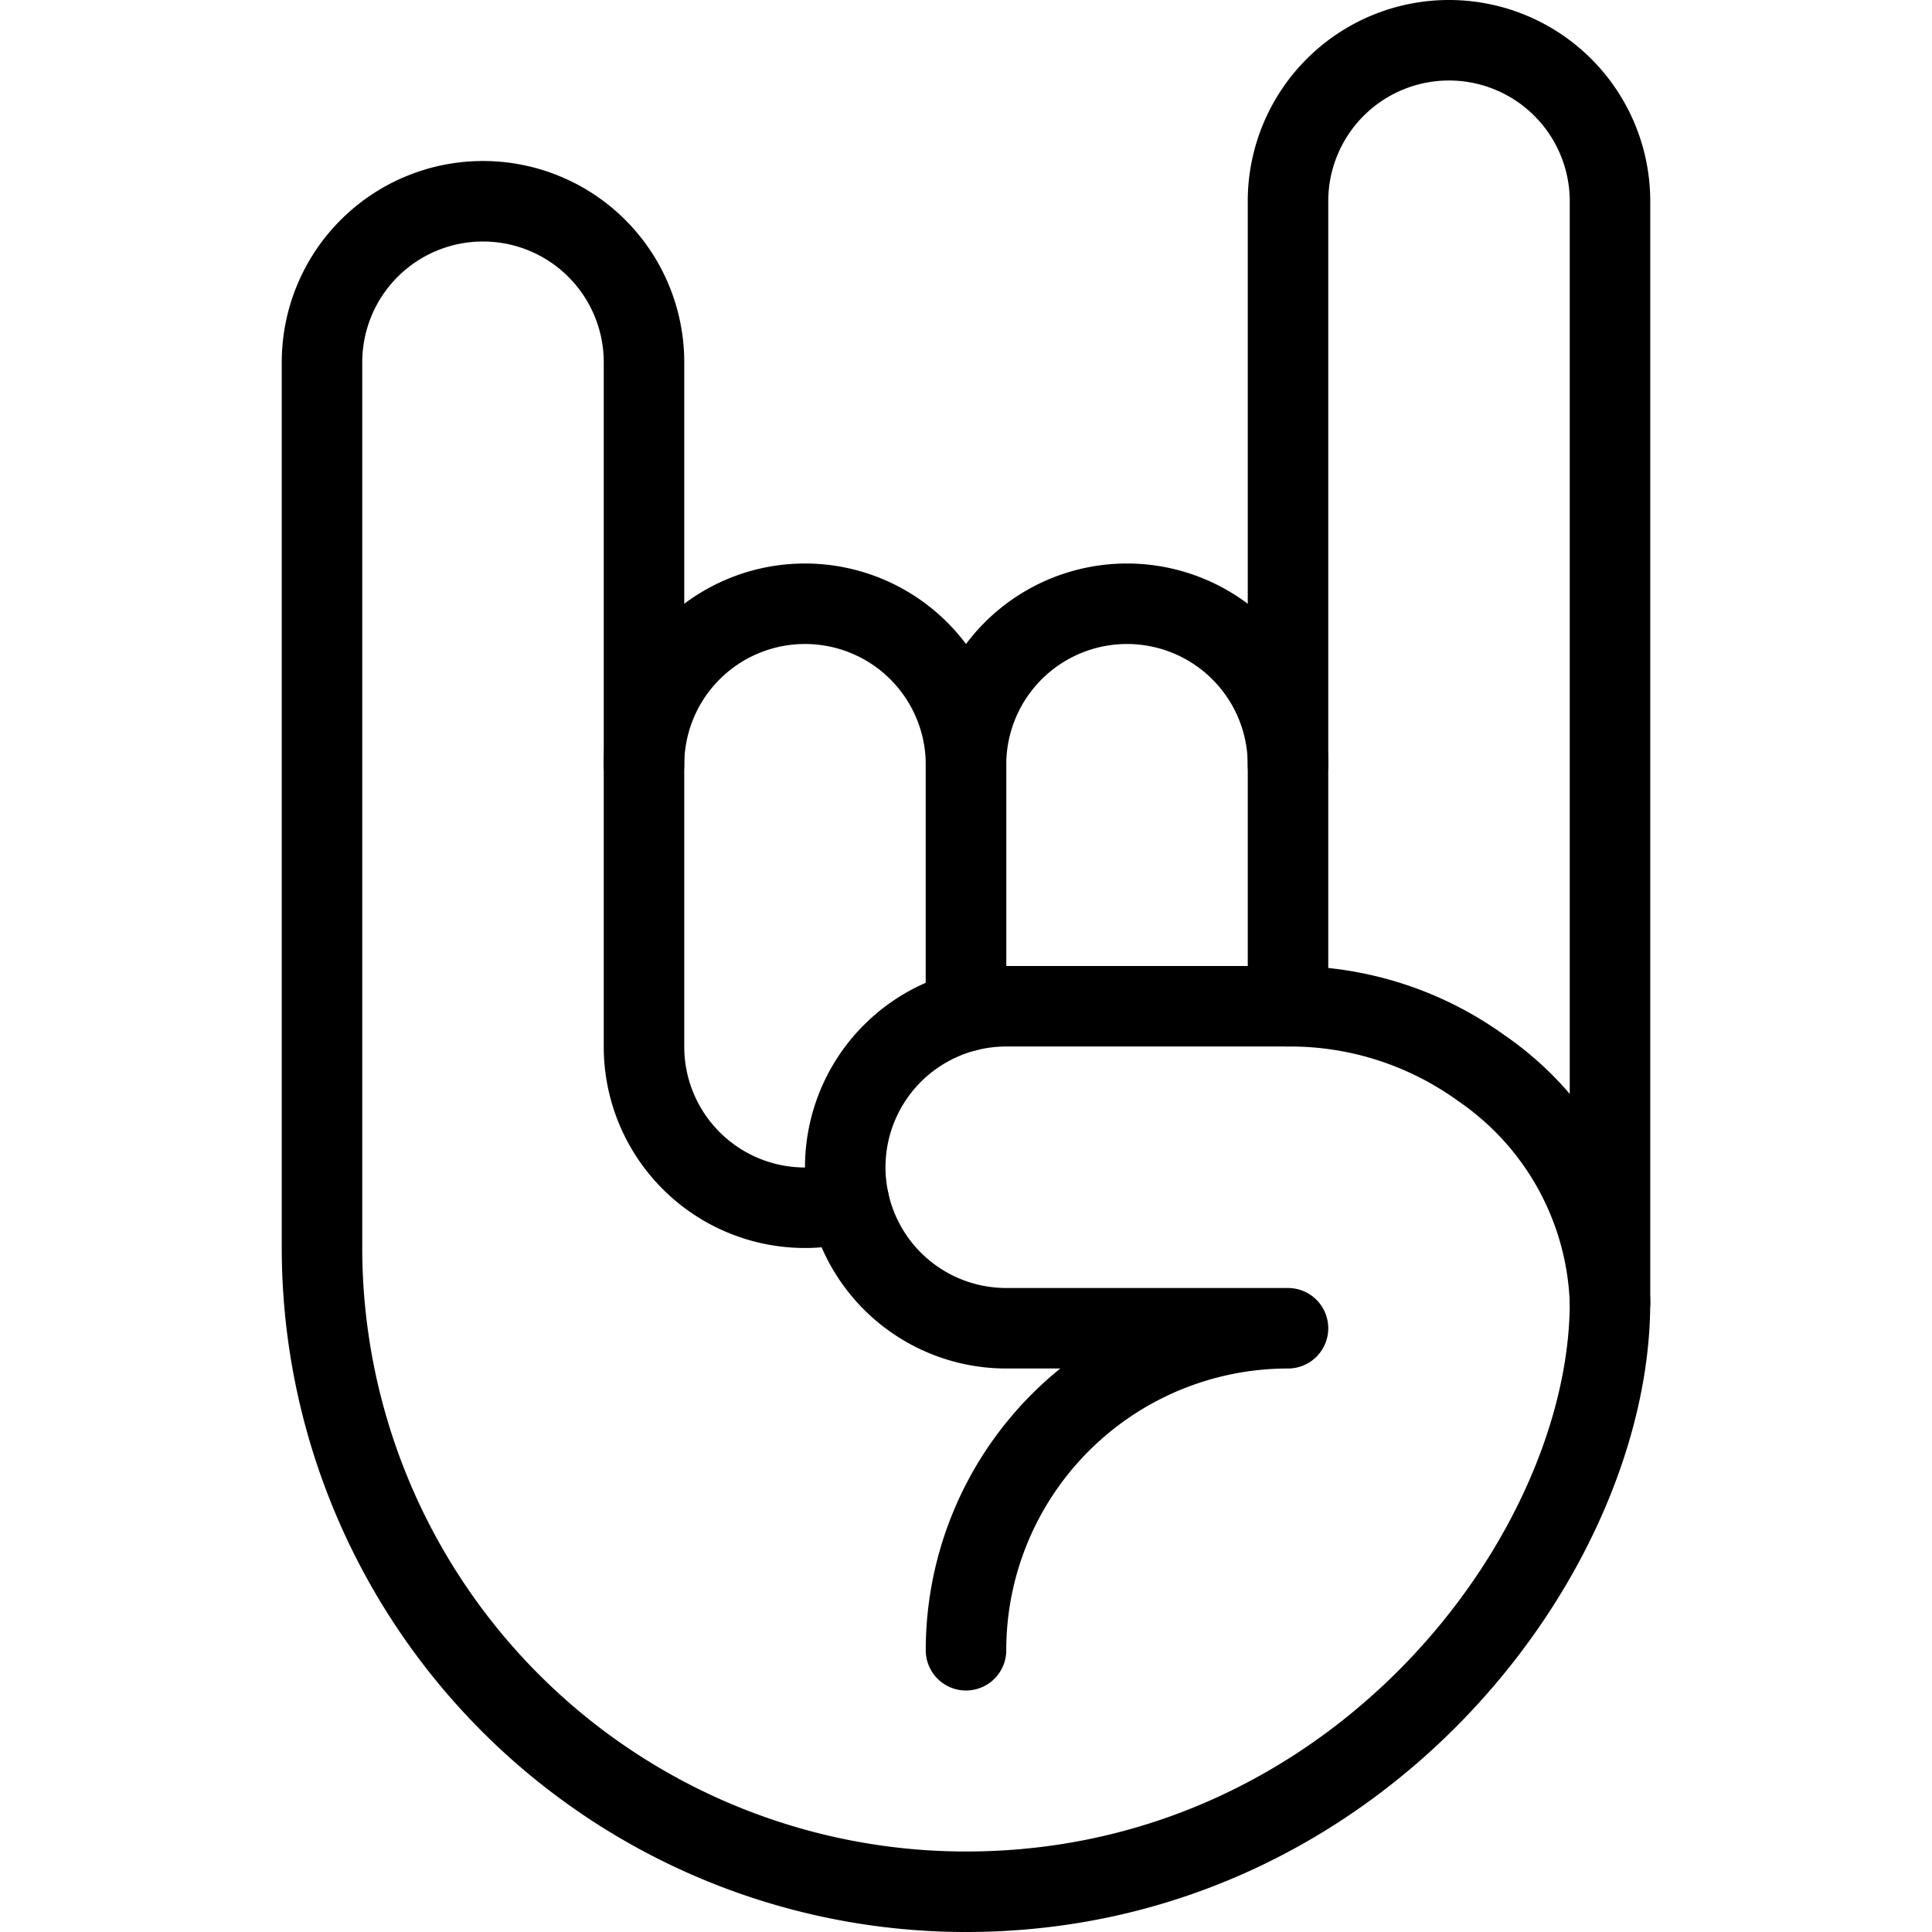
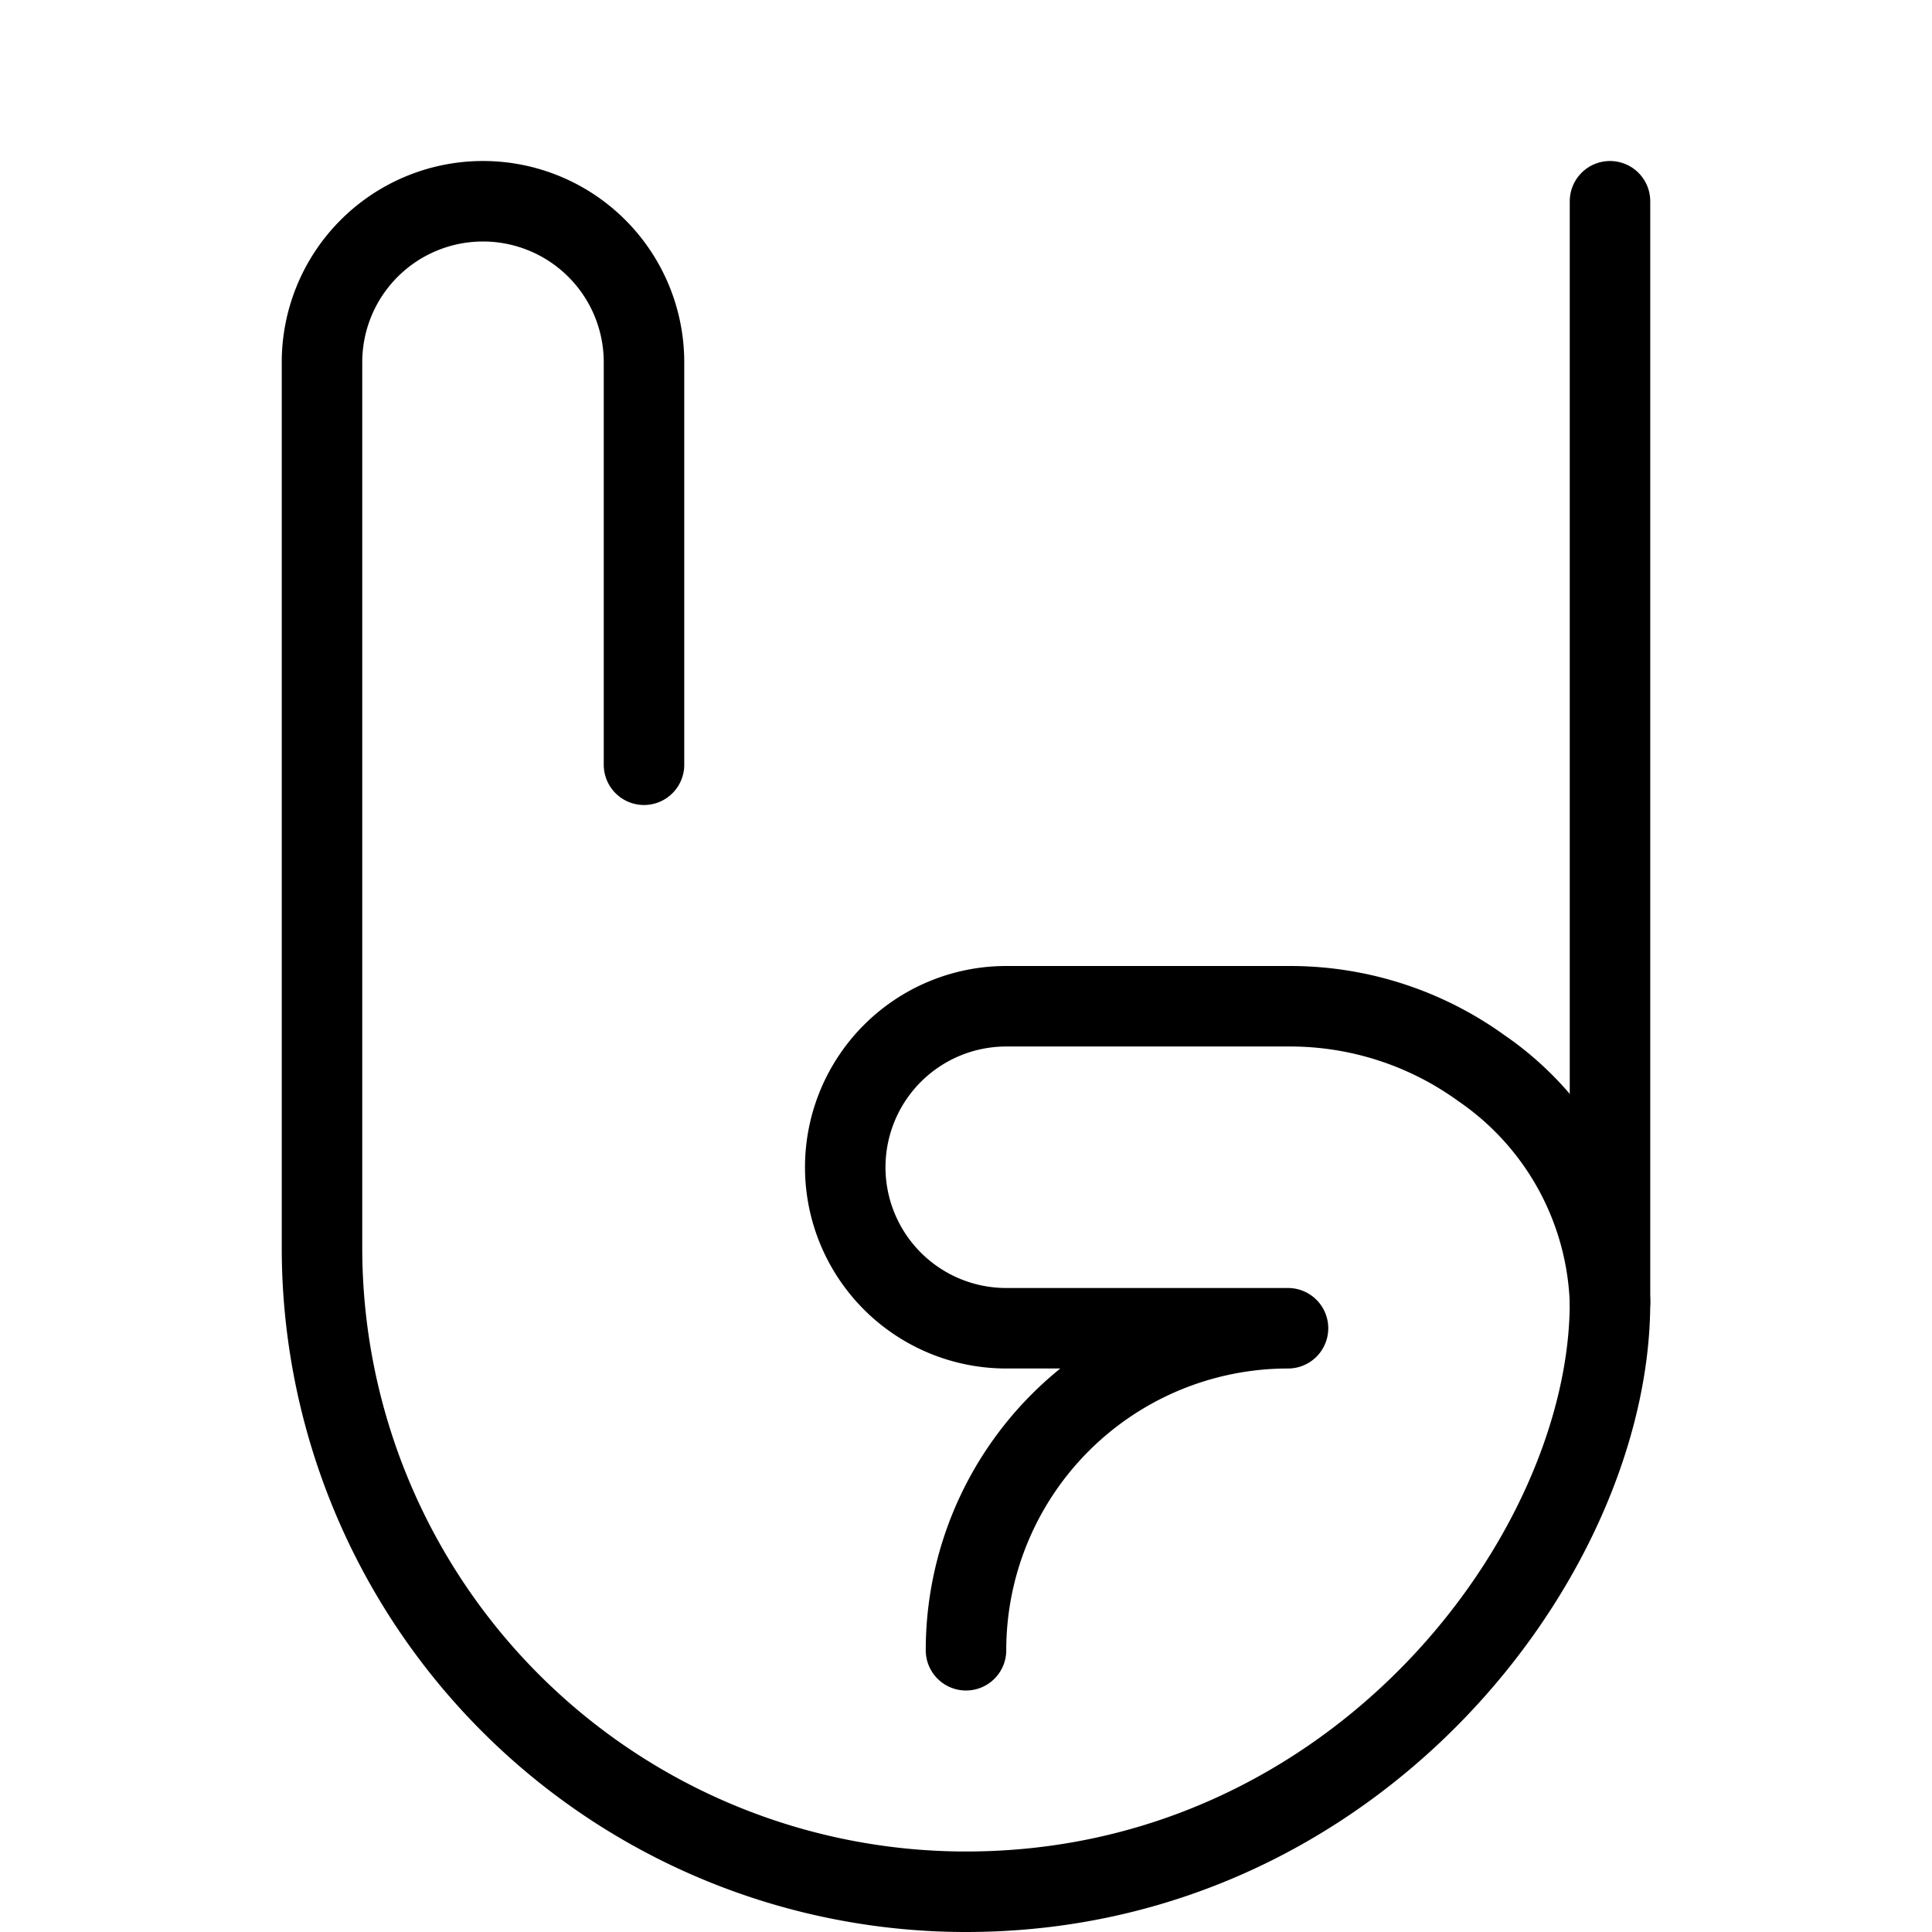
<svg xmlns="http://www.w3.org/2000/svg" version="1.1" viewBox="0 0 24 24" width="24" height="24">
  <g transform="matrix(1,0,0,1,0,0)">
-     <path d="M10.546,14.927A2,2,0,0,1,8,13V9.5a2,2,0,1,1,4,0v3.063" fill="none" stroke="#000000" stroke-linecap="round" stroke-linejoin="round" />
-     <path d="M12,12.5v-3a2,2,0,1,1,4,0v3" fill="none" stroke="#000000" stroke-linecap="round" stroke-linejoin="round" />
-     <path d="M20,16.178V2.5a2,2,0,0,0-4,0v7" fill="none" stroke="#000000" stroke-linecap="round" stroke-linejoin="round" />
+     <path d="M20,16.178V2.5v7" fill="none" stroke="#000000" stroke-linecap="round" stroke-linejoin="round" />
    <path d="M12,20.5a4,4,0,0,1,4-4H12.5a2,2,0,0,1,0-4h3.528a4.056,4.056,0,0,1,2.373.768A3.677,3.677,0,0,1,20,16.178c0,3.133-3.155,7.322-8,7.322a8,8,0,0,1-8-8V4.5a2,2,0,0,1,4,0v5" fill="none" stroke="#000000" stroke-linecap="round" stroke-linejoin="round" />
  </g>
</svg>